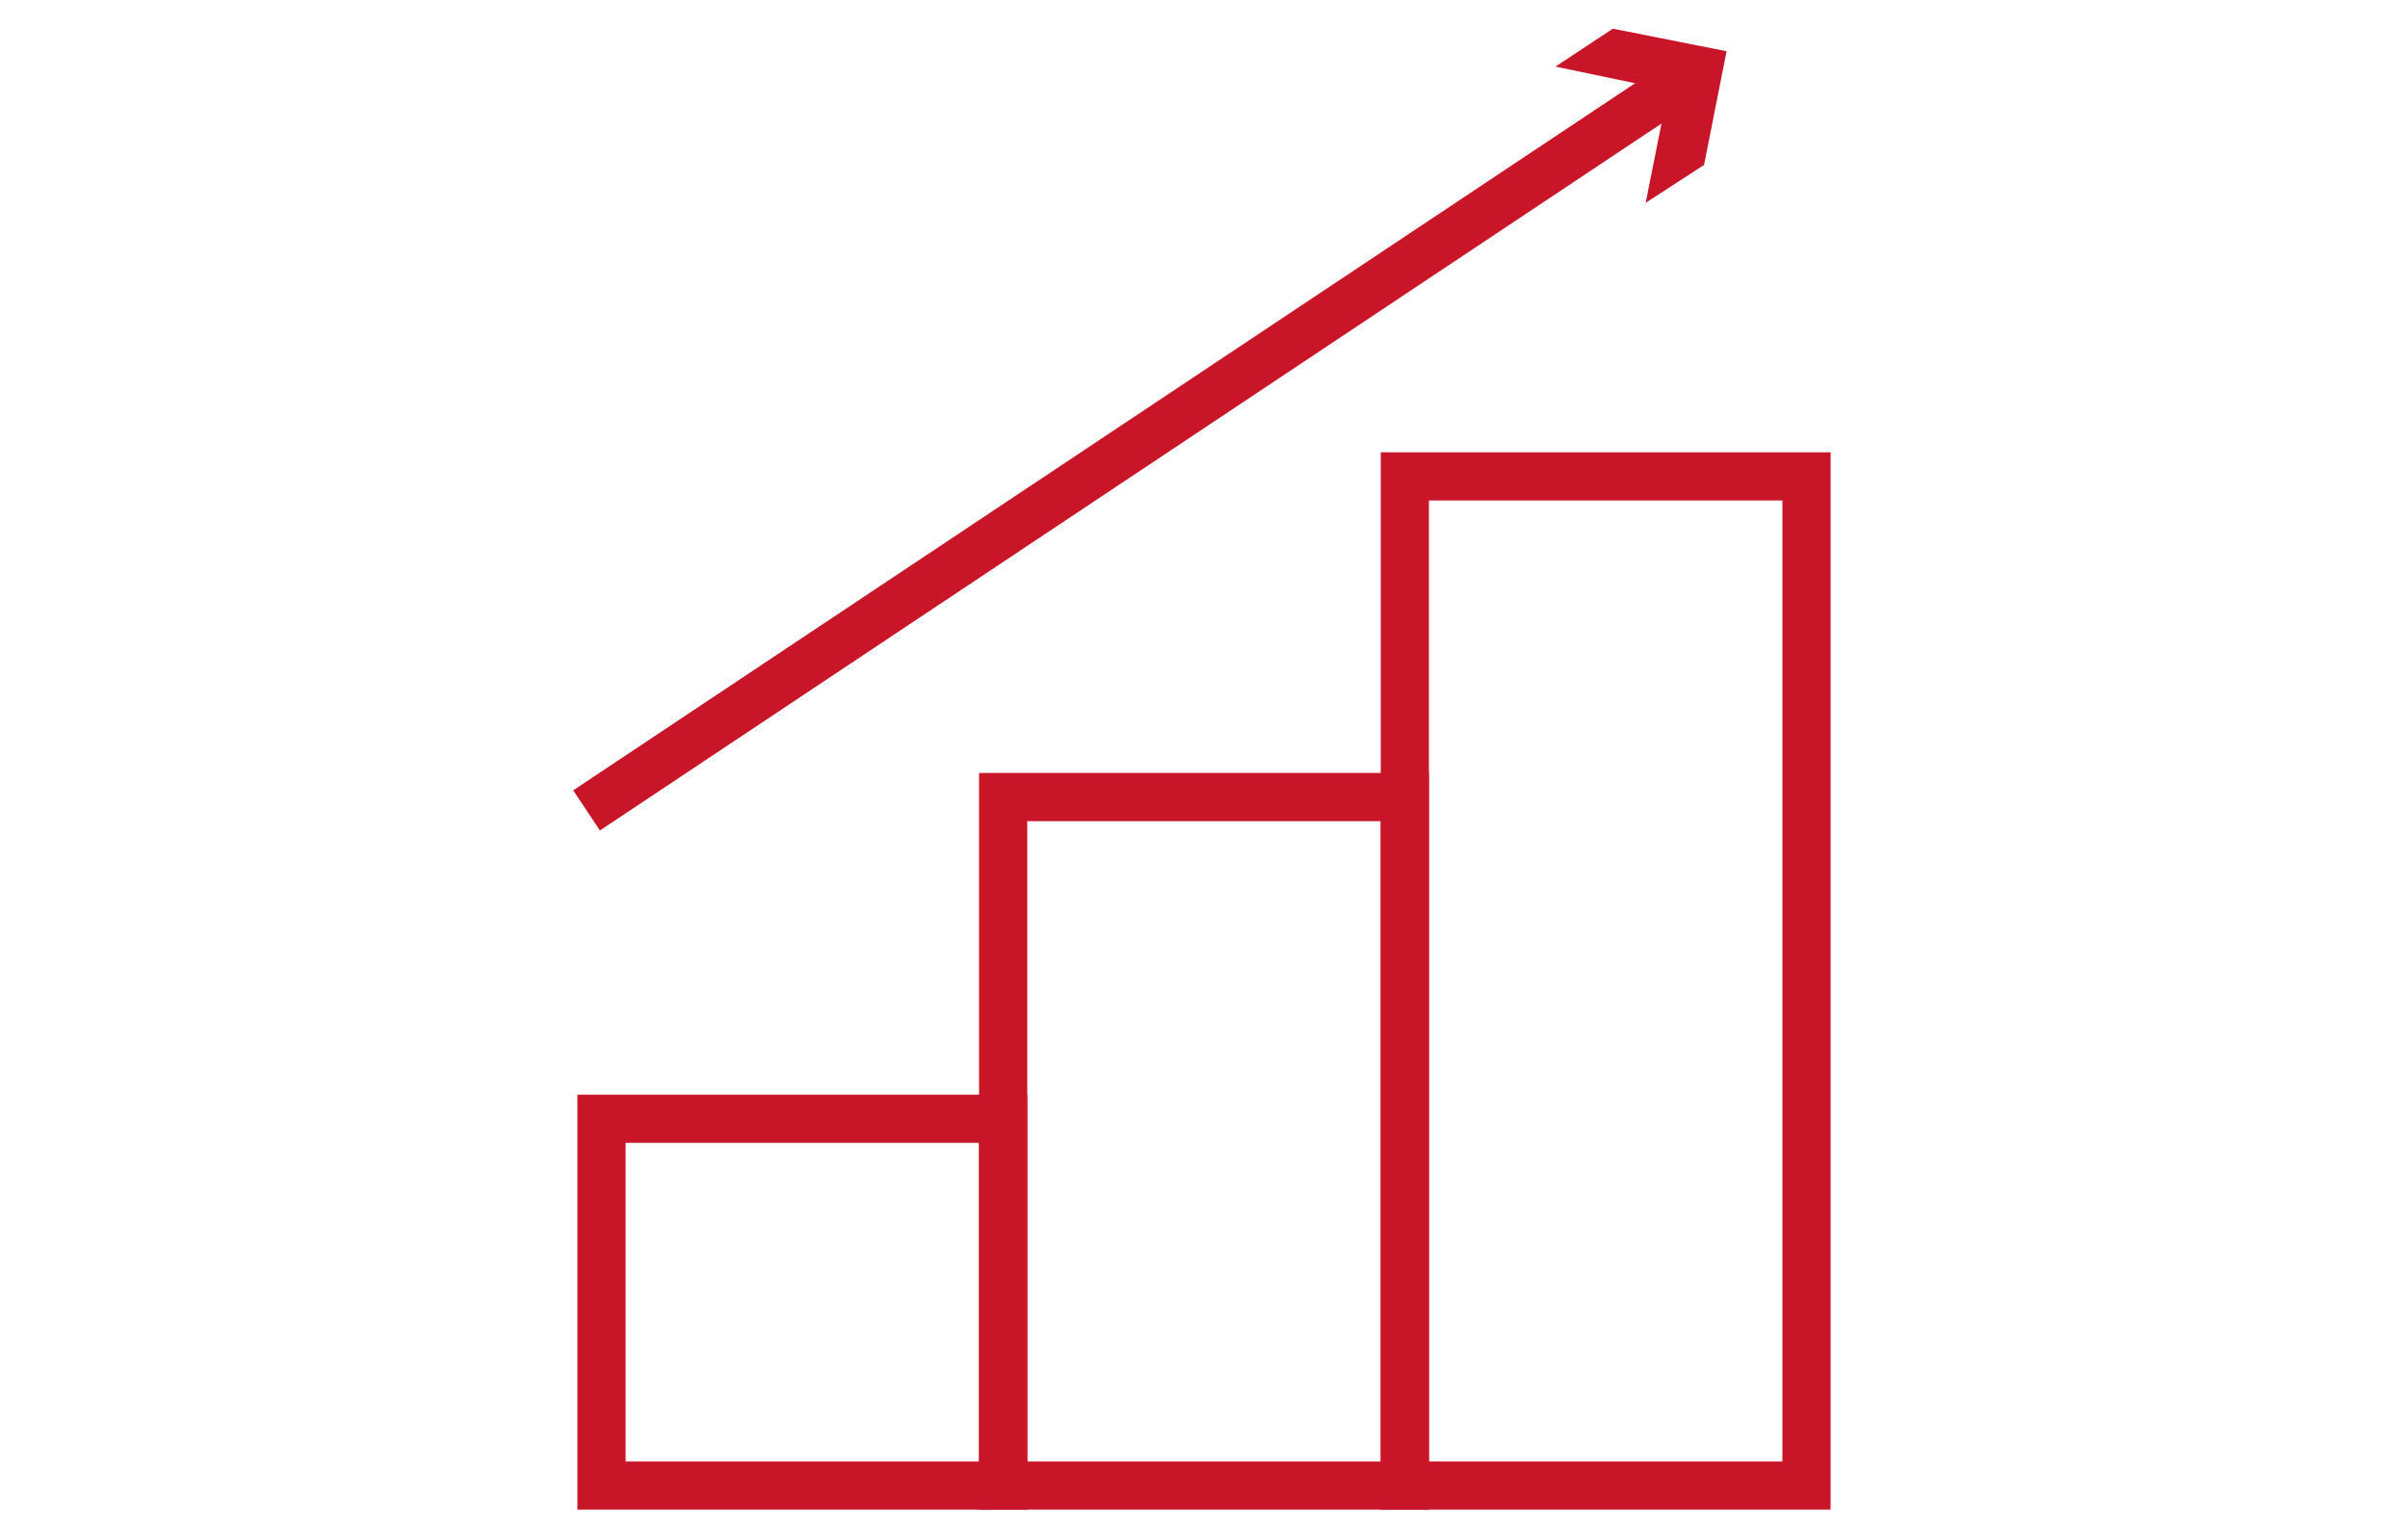
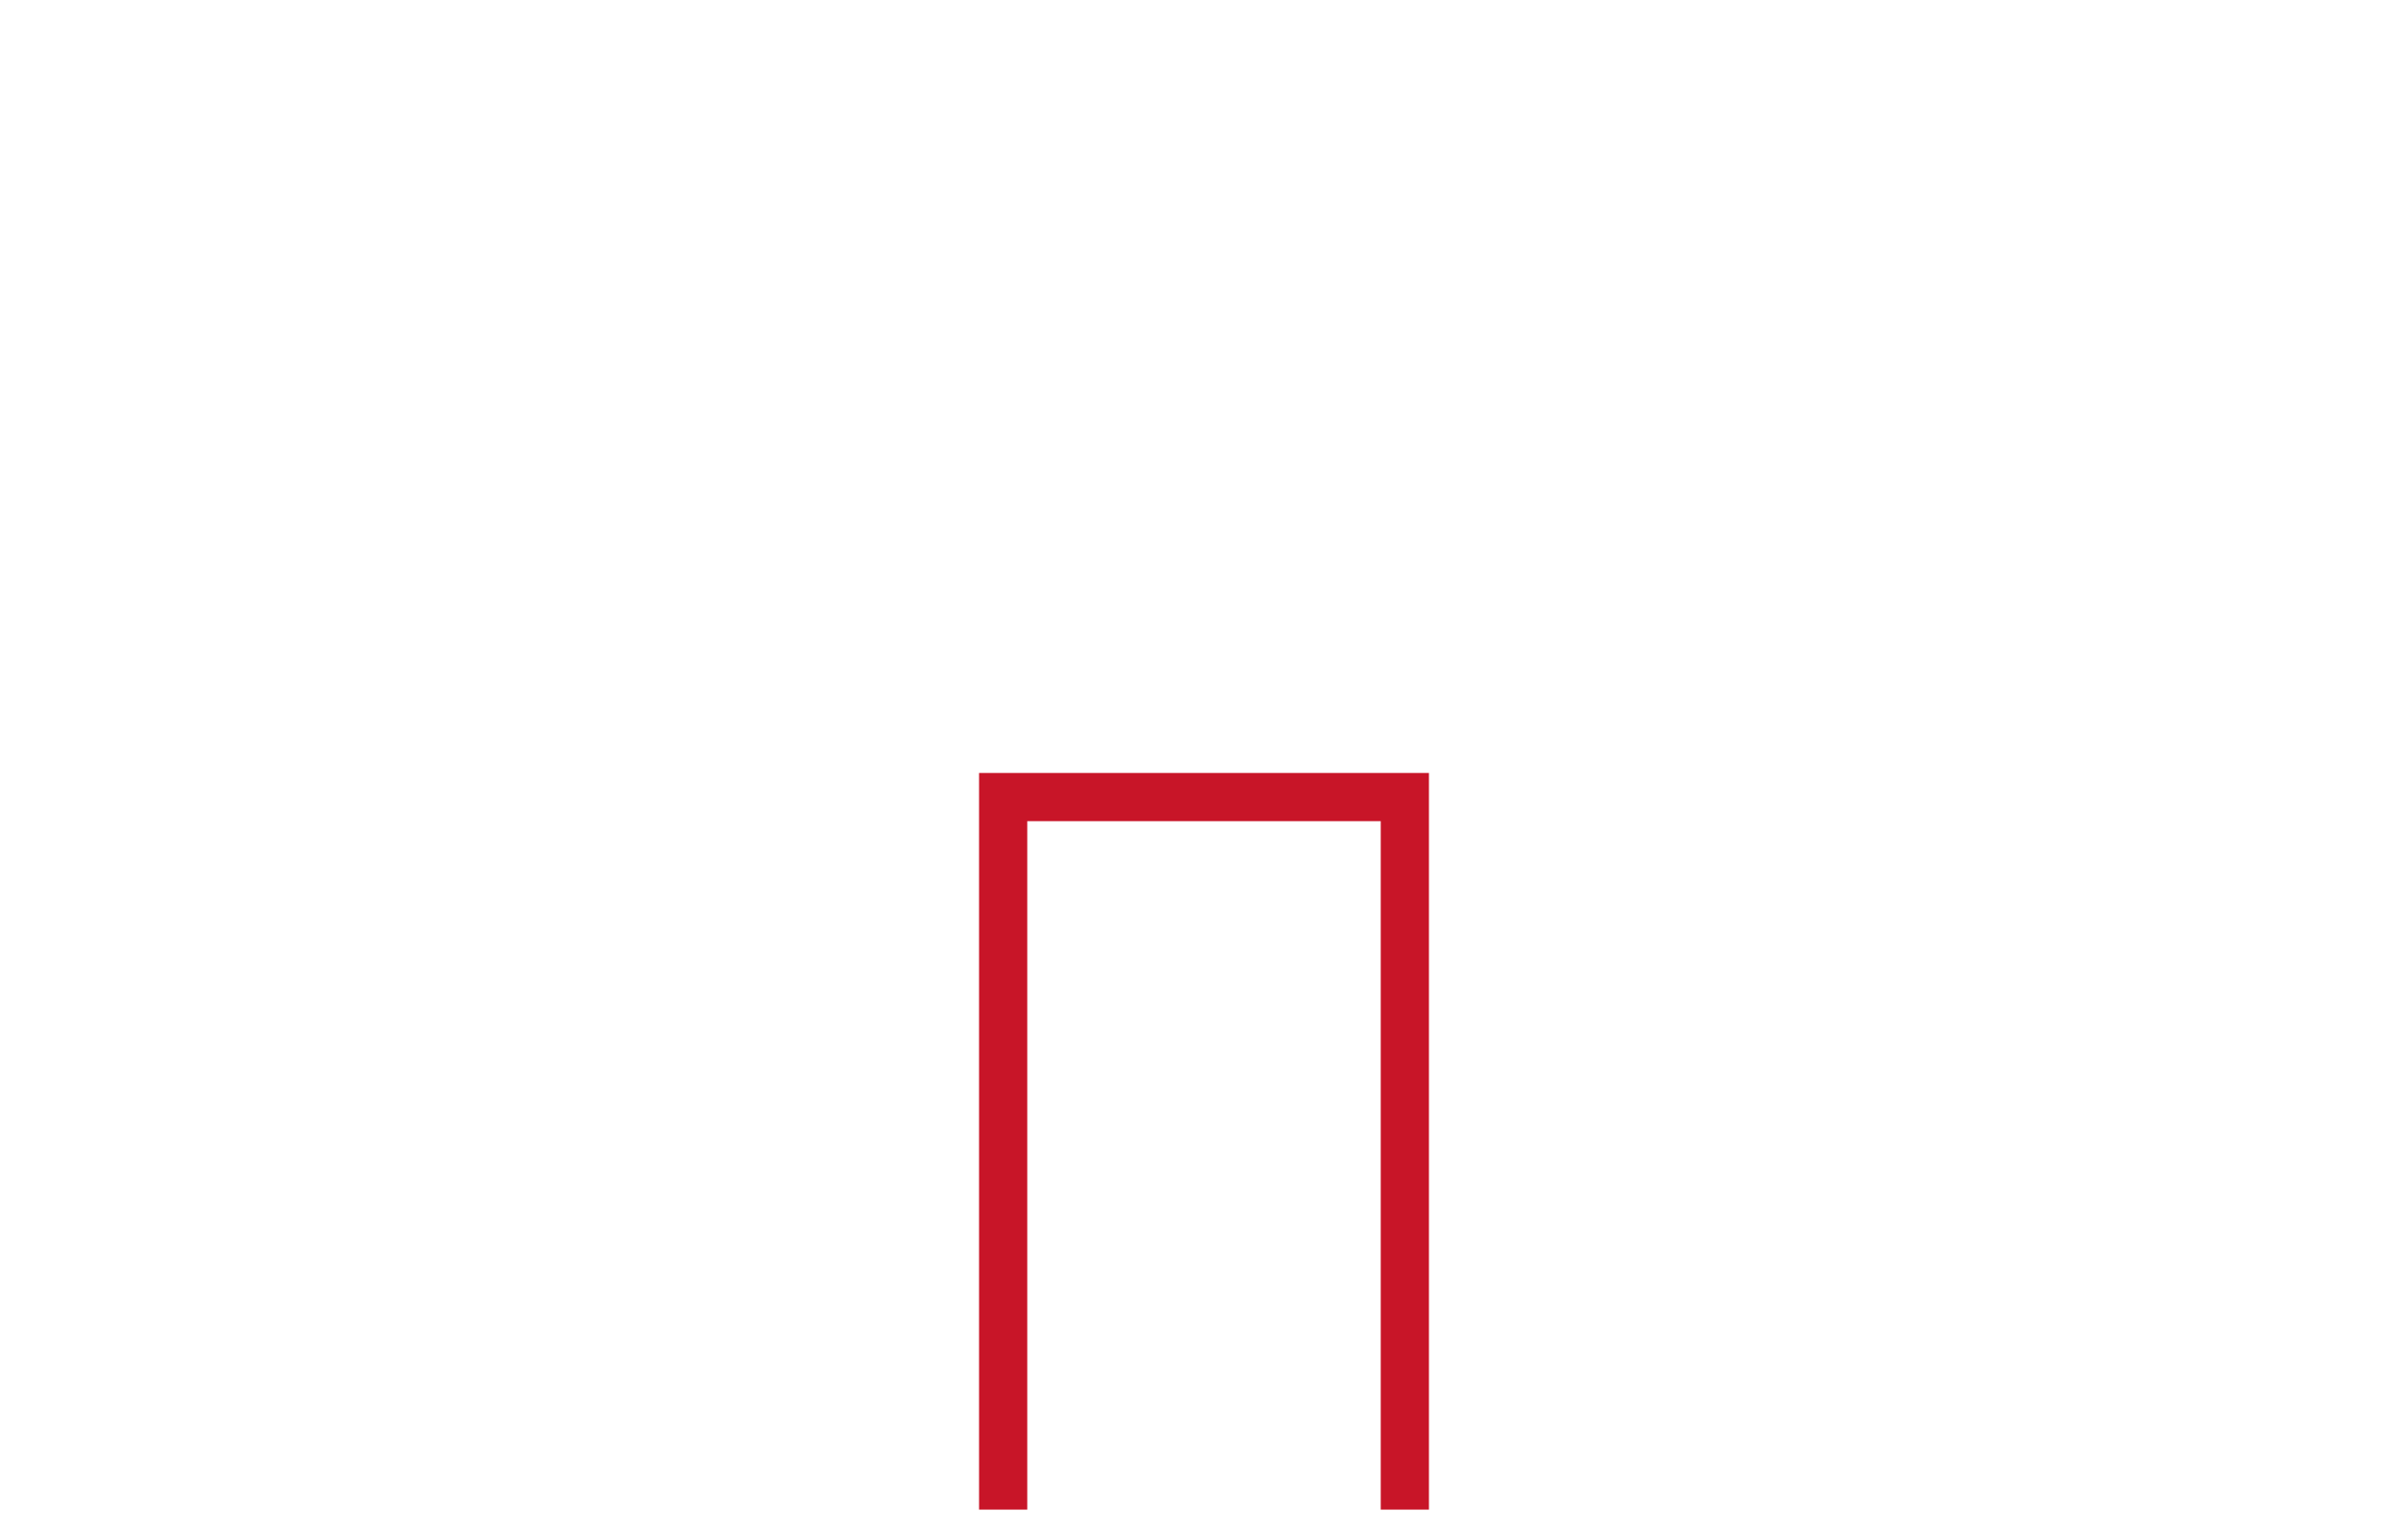
<svg xmlns="http://www.w3.org/2000/svg" version="1.1" id="レイヤー_1" x="0px" y="0px" viewBox="0 0 235 150" style="enable-background:new 0 0 235 150;" xml:space="preserve">
  <style type="text/css">
	.st0{fill:none;stroke:#C81528;stroke-width:4.704;stroke-linecap:square;stroke-miterlimit:10;}
	.st1{fill:#C81528;}
</style>
  <g>
    <g>
-       <polyline class="st0" points="97.9,145 97.9,109.2 58.7,109.2 58.7,145 176.3,145 176.3,46.5 137.1,46.5 137.1,145   " />
      <polyline class="st0" points="97.9,145 97.9,77.8 137.1,77.8 137.1,145   " />
    </g>
    <g>
      <g>
-         <line class="st0" x1="59.2" y1="77.8" x2="164" y2="8" />
        <g>
-           <polygon class="st1" points="160.6,19.8 162.8,8.8 151.8,6.5 157.4,2.8 168.5,5 166.3,16.1     " />
-         </g>
+           </g>
      </g>
    </g>
  </g>
</svg>